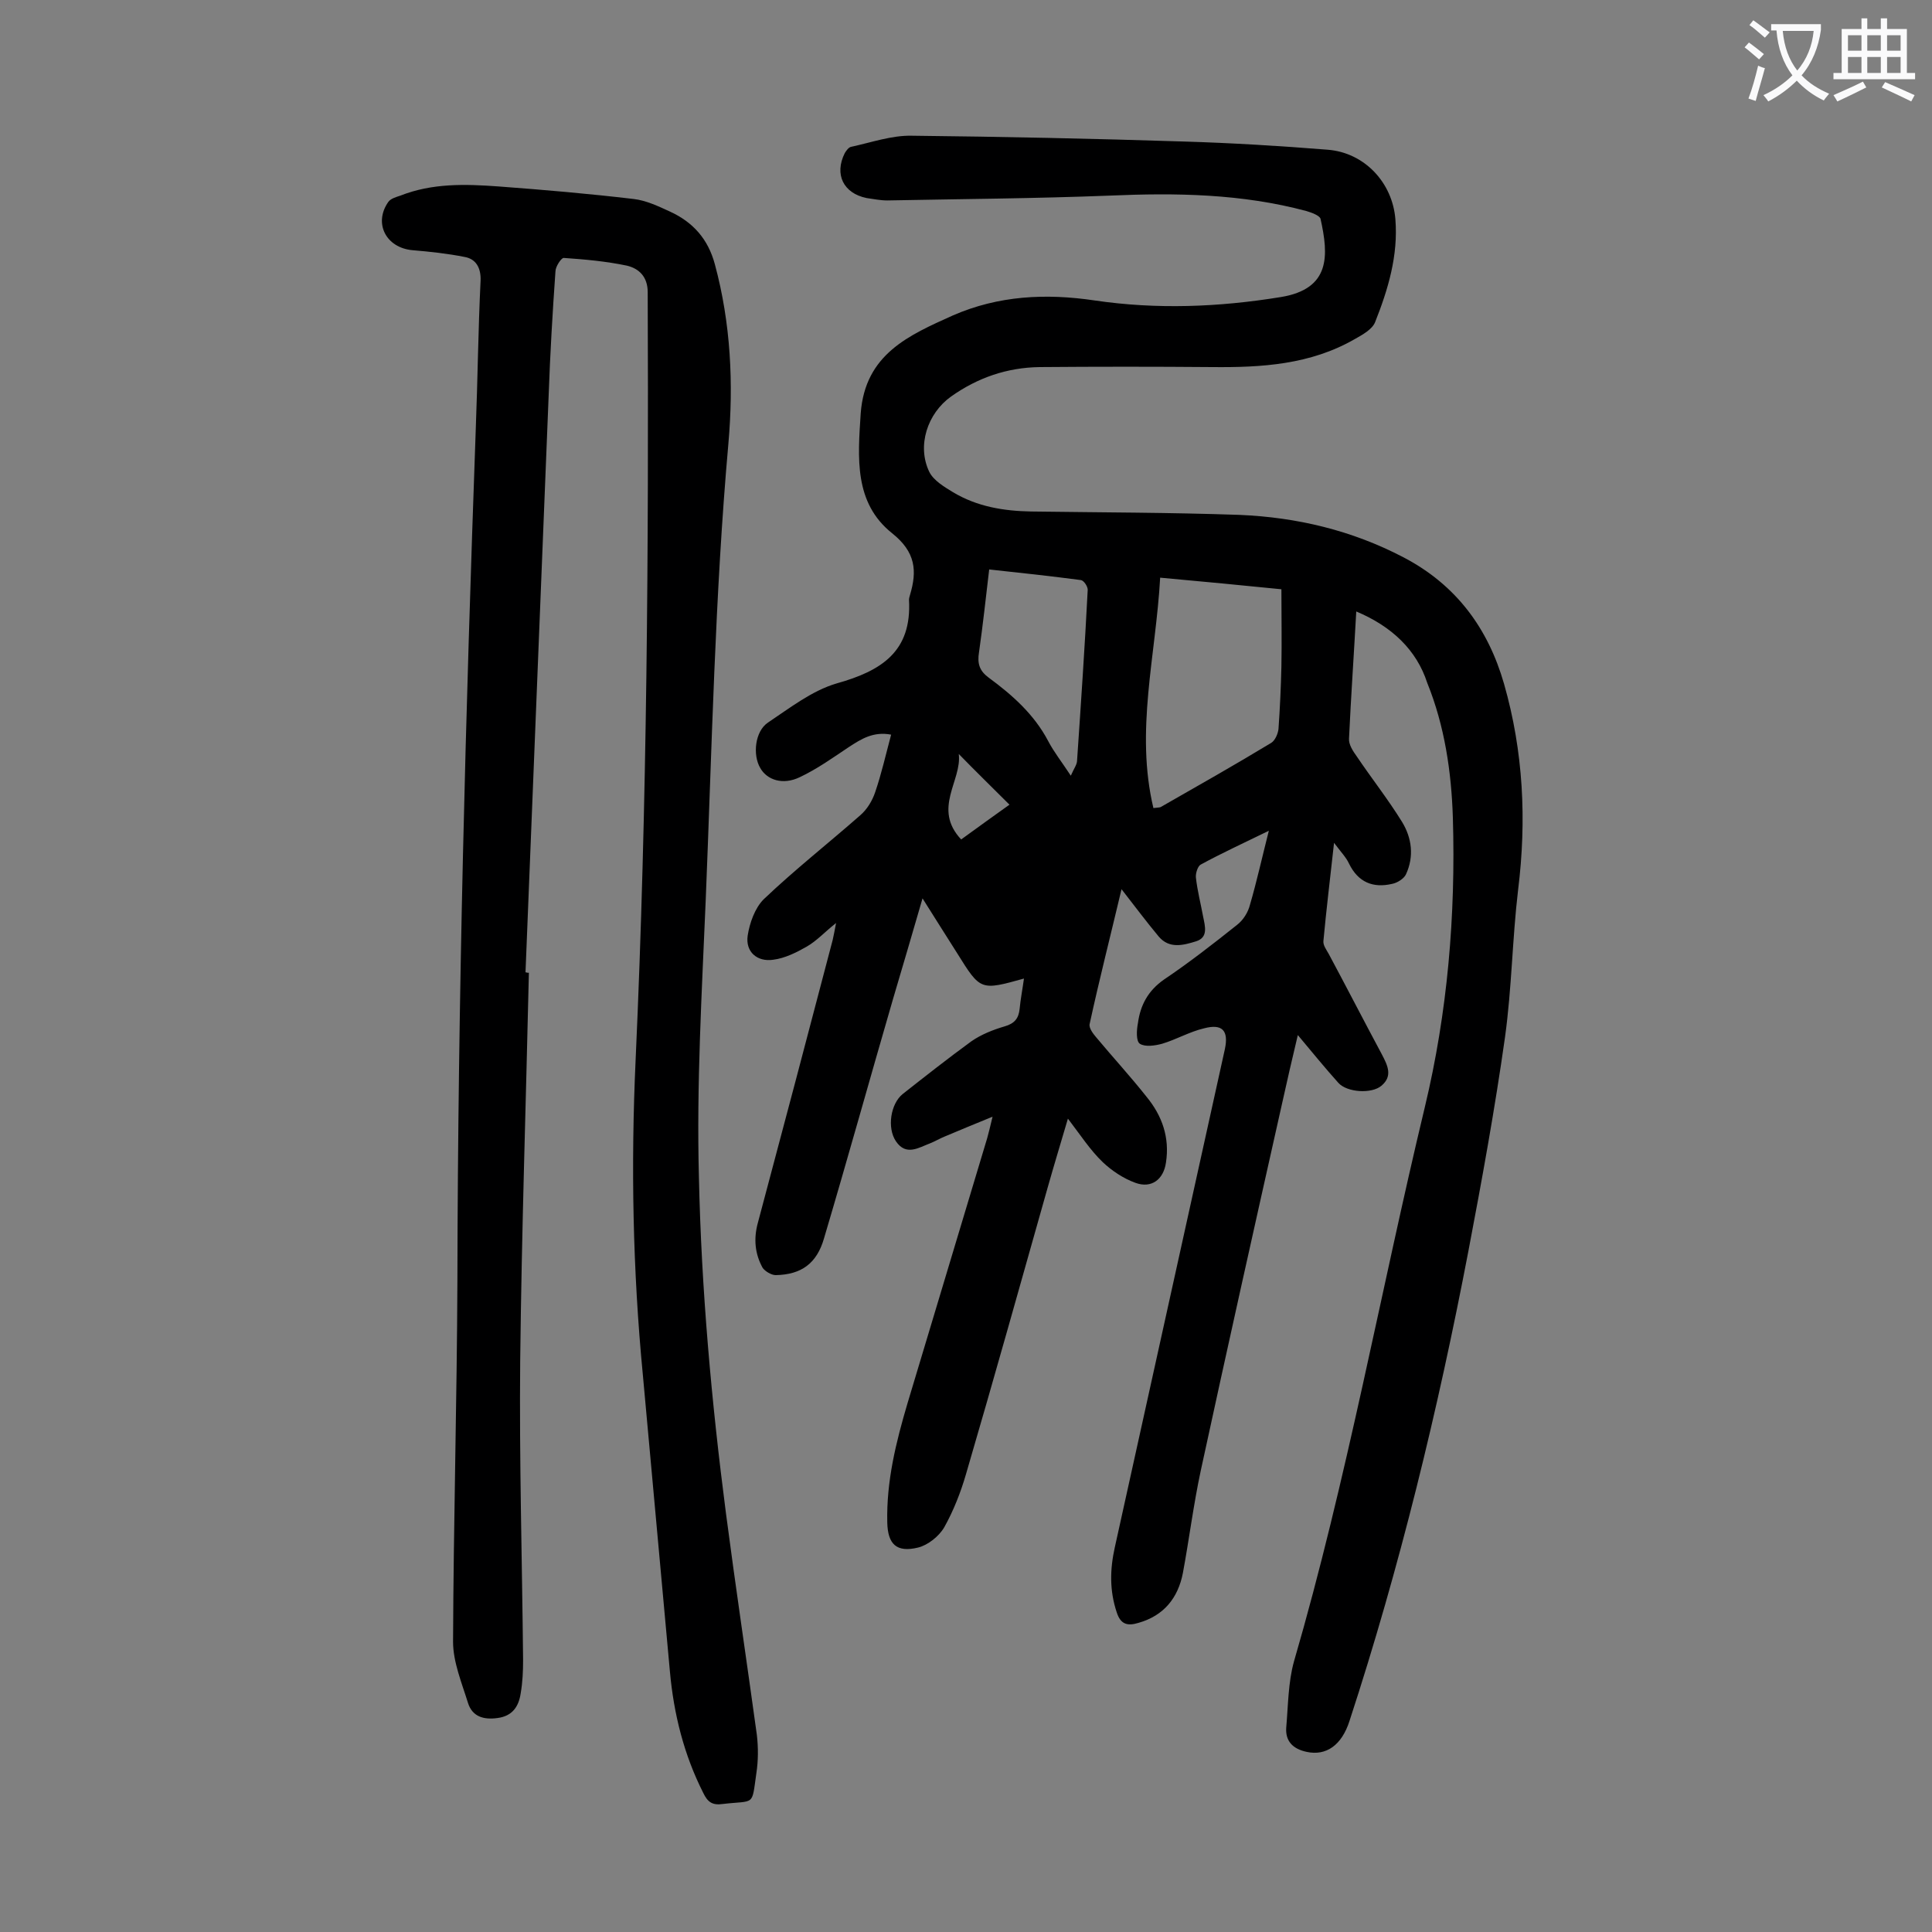
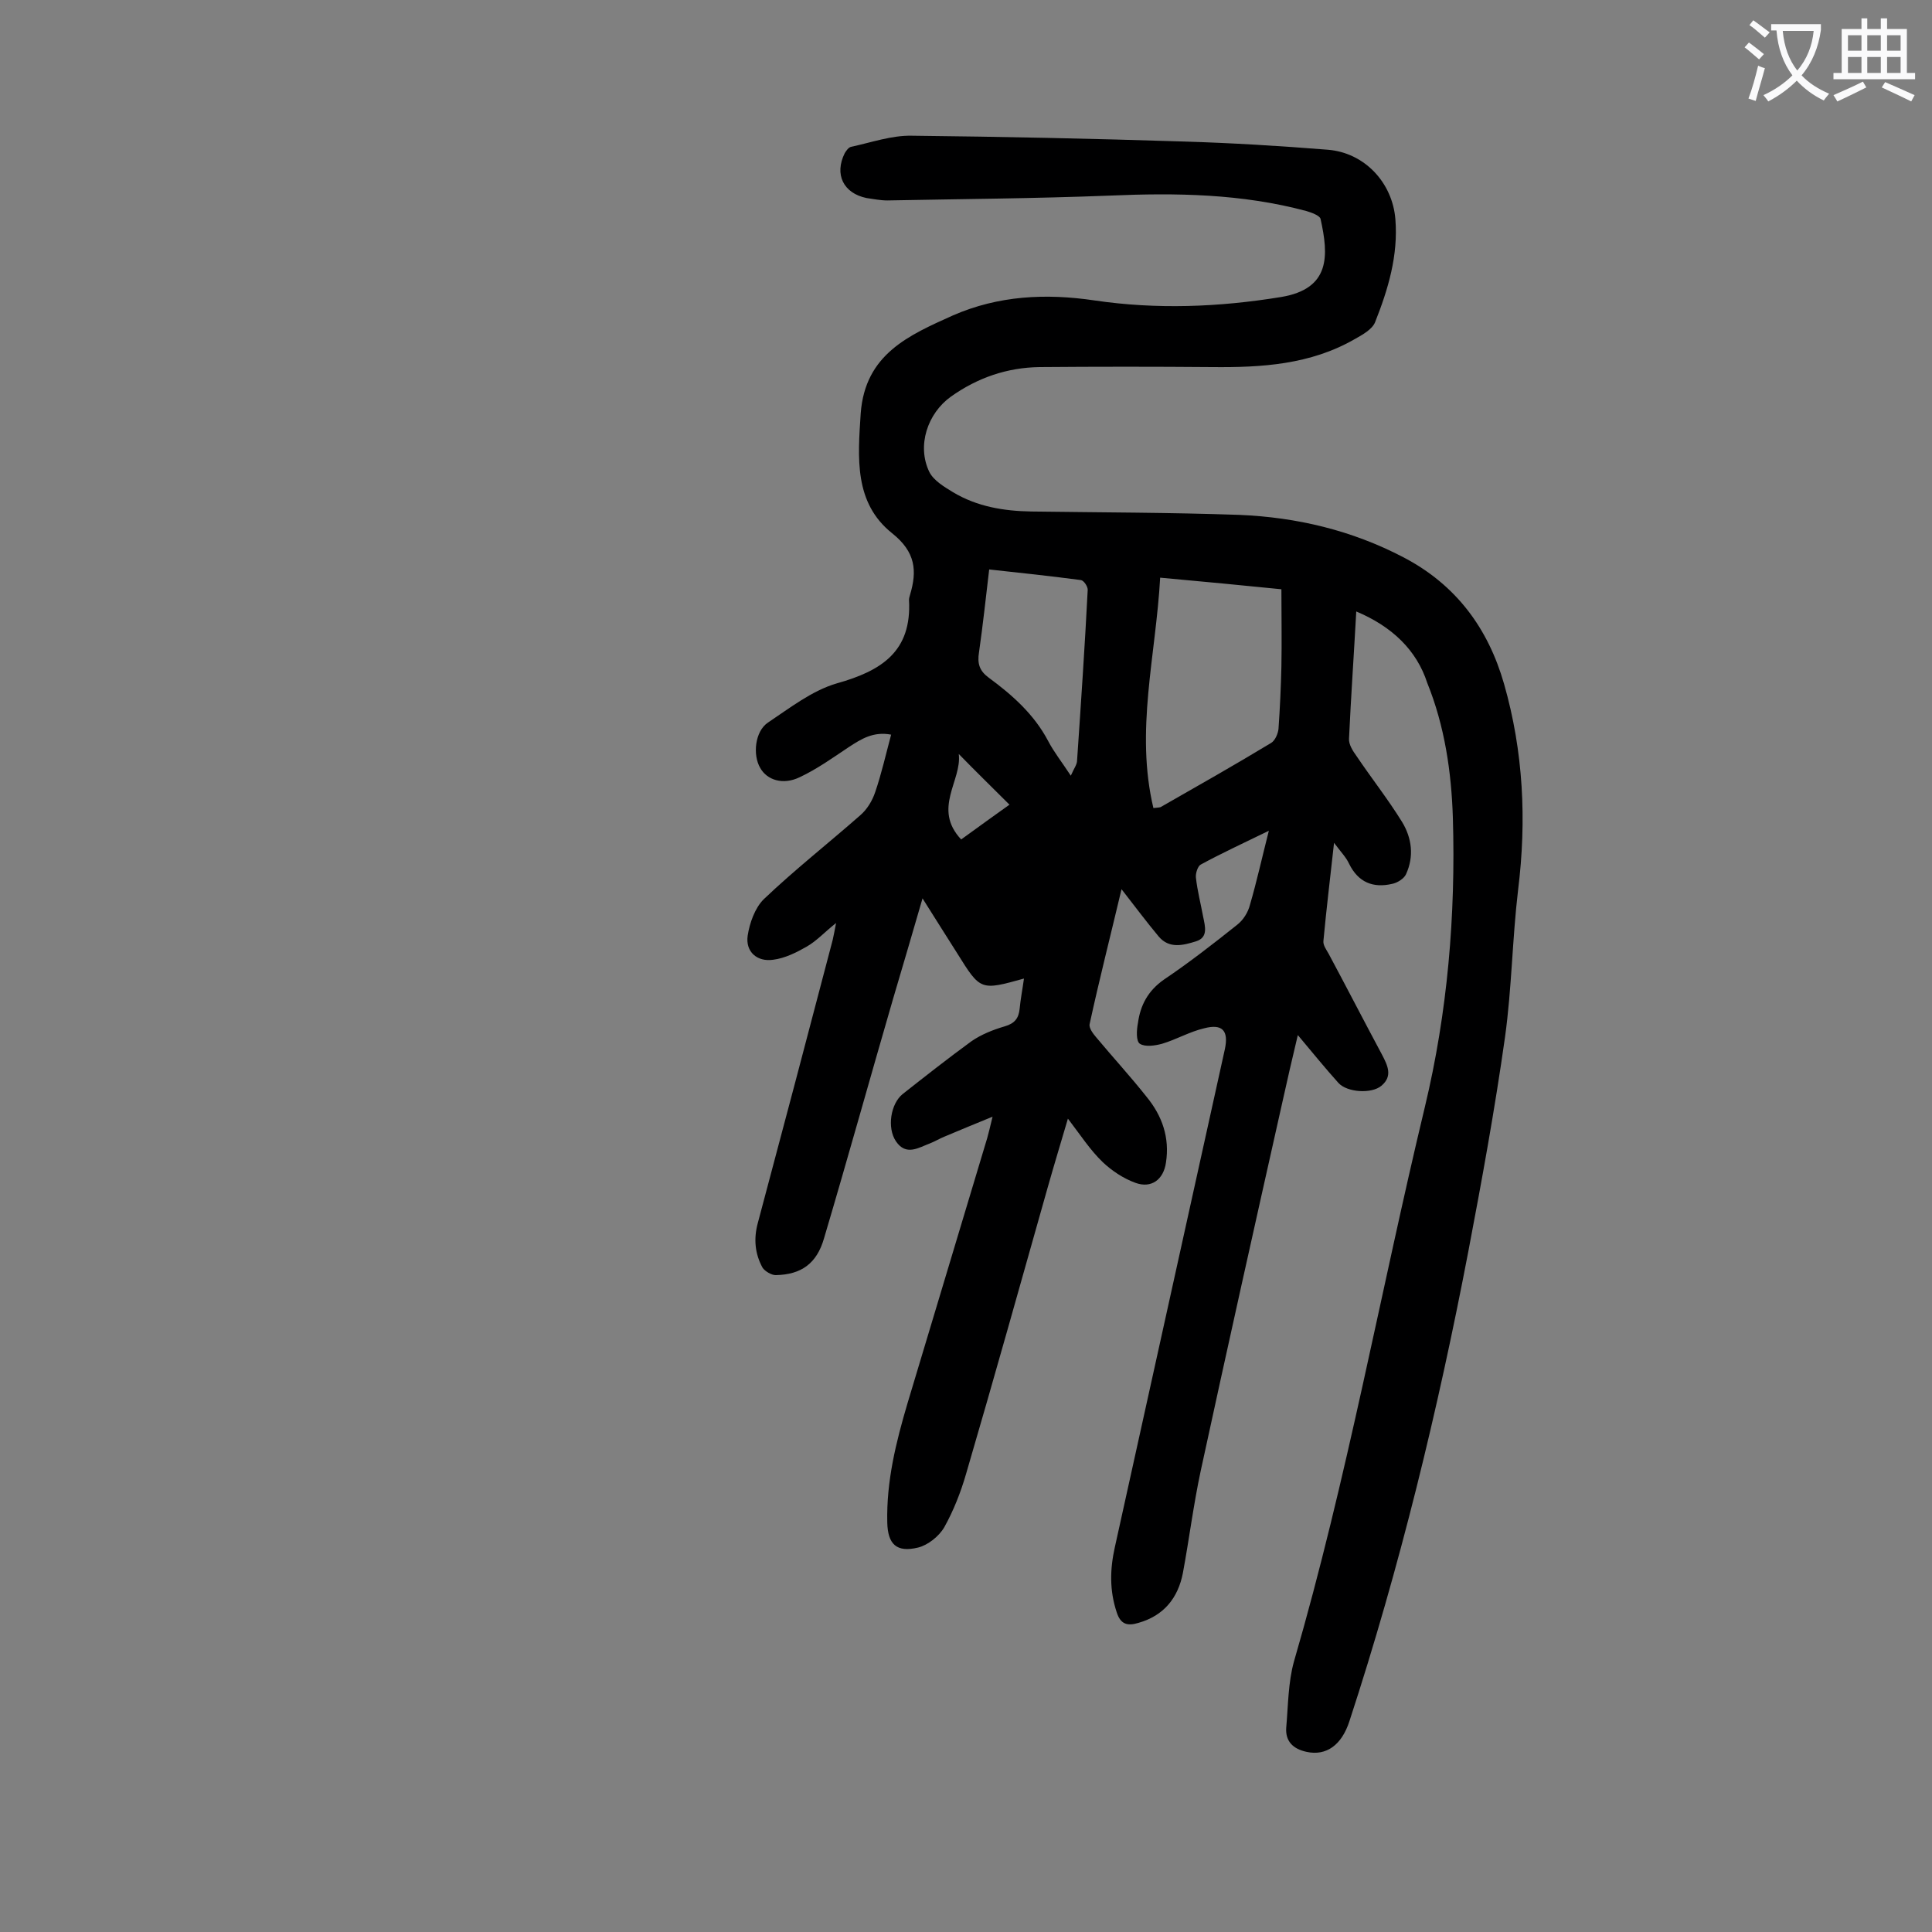
<svg xmlns="http://www.w3.org/2000/svg" enable-background="new 0 0 400 400" viewBox="0 0 400 400">
  <rect x="0" y="0" width="400" height="400" fill="#808080" stroke="none" />
  <path d="m280.8 126.6c-.5 9.1-1.1 17.7-1.5 26.3-.1 1.2.8 2.6 1.6 3.7 3.1 4.6 6.5 8.9 9.4 13.6 2 3.3 2.5 7.1.8 10.8-.4.9-1.8 1.8-2.9 2-3.9.9-7-.3-8.9-4.2-.6-1.3-1.6-2.3-3.1-4.3-.8 7.3-1.6 13.8-2.2 20.3-.1.9.6 1.8 1.1 2.7 3.7 6.9 7.3 13.9 11 20.8 1.2 2.3 2.3 4.5-.1 6.5-2 1.7-7.1 1.4-8.9-.6-2.7-3-5.3-6.2-8.4-9.9-1.2 5-2.2 9.4-3.2 13.9-5.7 25.4-11.4 50.9-16.9 76.3-1.5 7-2.4 14.2-3.7 21.2-1 5.1-3.9 8.8-9.2 10.3-2.3.7-3.7.3-4.5-2.2-1.5-4.5-1.4-8.9-.4-13.4 7.6-34.4 15.2-68.8 22.8-103.2.8-3.8-.5-5.3-4.3-4.3-3 .7-5.7 2.3-8.7 3.2-1.5.4-3.5.7-4.6 0-.8-.5-.7-2.8-.4-4.3.5-3.7 2.1-6.7 5.4-9 5.2-3.5 10.2-7.4 15.1-11.3 1.3-1 2.3-2.6 2.7-4.2 1.4-4.8 2.5-9.8 3.9-15.3-5.1 2.5-9.7 4.6-14.1 7-.6.3-1.1 1.8-1 2.7.3 2.7 1 5.4 1.5 8.1.4 2 1.1 4.3-1.5 5.1s-5.5 1.6-7.7-1c-2.5-3-4.9-6.2-7.7-9.8-2.3 9.7-4.6 18.7-6.6 27.9-.2.8.7 2 1.3 2.7 3.5 4.2 7.1 8.1 10.5 12.4 3.2 3.9 4.8 8.4 4 13.6-.5 3.5-3 5.4-6.3 4.2-2.5-.9-4.9-2.5-6.8-4.3-2.6-2.5-4.6-5.6-7.2-9-1.5 5.1-2.9 9.7-4.2 14.3-5.6 19.8-11.1 39.5-16.9 59.3-1.1 3.8-2.6 7.6-4.5 11-1.1 1.9-3.4 3.7-5.4 4.2-4.5 1.1-6.3-.7-6.4-5.2-.2-8.5 1.8-16.6 4.2-24.7 5.5-18.3 11-36.6 16.5-54.9.3-1.1.6-2.3 1.1-4.4-3.7 1.5-6.8 2.8-9.9 4.1-1 .4-2 1-3 1.4-2.4.9-5 2.7-7.1-.4-1.9-2.8-1.1-7.8 1.4-9.8 4.7-3.7 9.4-7.4 14.2-10.9 2-1.4 4.5-2.4 6.9-3.1 2.1-.6 2.9-1.7 3.1-3.6.2-2.1.6-4.1.9-6.3-9 2.5-9 2.5-13.8-5.2-2.3-3.6-4.6-7.3-7.2-11.4-2.1 7.3-4.1 14-6.1 20.8-4.8 16.5-9.4 33.1-14.3 49.6-1.5 5.2-4.7 7.5-10 7.6-.9 0-2.2-.8-2.7-1.5-1.6-2.9-1.9-6-1-9.3 5.2-19.5 10.4-39.1 15.5-58.6.2-.9.4-1.9.7-3.5-2.4 1.9-4 3.7-6.1 4.9s-4.5 2.4-6.9 2.7c-3.3.5-5.8-1.6-5.3-5 .4-2.6 1.5-5.7 3.3-7.5 6.4-6.1 13.4-11.6 20-17.4 1.4-1.2 2.5-3 3.1-4.8 1.3-3.8 2.2-7.8 3.3-11.9-3.7-.7-6.2.9-8.8 2.6-3.3 2.2-6.5 4.5-10.1 6.2-3.5 1.7-6.8.6-8.2-1.9-1.6-2.7-1.1-7.6 1.6-9.4 4.5-3 9.1-6.6 14.2-8.1 9.3-2.6 15.6-6.6 15-17.3 0-.3.1-.7.2-1 1.5-5 1.2-8.9-3.7-12.8-7.9-6.3-7.1-15.6-6.5-24.8.9-12.3 10-16.2 19.1-20.3 9.4-4.1 19.2-4.6 29.3-3.1 12.9 1.9 25.7 1.4 38.6-.7 10.3-1.7 9.9-8.6 8.2-16.2-.2-.7-1.9-1.3-2.9-1.6-13.4-3.6-27-3.8-40.8-3.2-15.3.6-30.7.7-46 1-1.4 0-2.9-.3-4.3-.5-4.8-1-6.7-4.9-4.5-9.3.3-.5.8-1.2 1.3-1.3 4.2-.9 8.4-2.4 12.6-2.3 18.8.2 37.6.6 56.3 1.2 9.9.3 19.9.9 29.8 1.7 7.6.6 13.4 6.8 14 14.4.6 7.5-1.5 14.5-4.2 21.3-.6 1.5-2.6 2.6-4.2 3.5-9.2 5.3-19.3 5.9-29.5 5.8-11.9-.1-23.9-.1-35.8 0-6.7.1-12.8 2.2-18.3 6.1-4.9 3.5-7.1 10.2-4.5 15.6.9 1.8 3.1 3.1 4.9 4.2 5 3 10.5 3.9 16.2 4 14.4.2 28.7.2 43.1.7 11.9.5 23.3 3.2 34 8.8 10.9 5.7 17.5 14.7 20.8 26.2 4 14 4.7 28.2 2.9 42.7-1.2 10.1-1.3 20.3-2.7 30.4-2.1 14.9-4.8 29.7-7.6 44.4-6.3 32.9-14.2 65.4-24.6 97.2-1.6 5-4.8 7.3-8.9 6.4-2.8-.6-4.4-2.2-4.2-5 .4-4.6.4-9.4 1.6-13.7 11-37.8 17.9-76.5 27.1-114.8 4.7-19.6 6.4-39.7 5.8-59.9-.3-9.5-1.7-19-5.3-27.9-2.2-6.8-7.3-11.7-14.7-14.8zm-40.6-7c-.9 16.2-5.2 31.7-1.4 47.7.9-.1 1.2-.1 1.5-.2 7.7-4.4 15.3-8.7 22.9-13.3.8-.5 1.4-1.9 1.5-2.9.3-4.3.5-8.6.6-12.9.1-5.2 0-10.5 0-16-8-.8-16.2-1.6-25.1-2.4zm-35.4-1.7c-.7 5.9-1.3 11.5-2.1 17.1-.4 2.4.1 3.9 2 5.3 4.9 3.6 9.4 7.6 12.3 13.1 1.2 2.3 2.8 4.3 4.7 7.2.7-1.6 1.3-2.3 1.3-3.2.8-11.8 1.6-23.5 2.2-35.3 0-.7-.8-1.9-1.4-2-6.1-.8-12.4-1.5-19-2.2zm-5.8 55.9c3.7-2.7 7.2-5.2 10-7.2-3.6-3.6-7.1-7-10.5-10.5.7 5.5-5.5 11.3.5 17.7z" fill="#000001" />
-   <path d="m109.5 201.4c-.6 26.8-1.5 53.5-1.8 80.3-.2 20.7.4 41.4.6 62 0 2.3-.1 4.6-.5 6.9-.4 2.7-1.7 4.7-4.8 5.1-2.9.4-5.2-.3-6.1-3.1-1.3-4.2-3.1-8.5-3.1-12.7.1-24.9.8-49.7.9-74.6.1-58.8 1.7-117.6 3.8-176.4.4-10.3.5-20.6 1-30.8.1-2.7-1-4.5-3.3-4.9-3.5-.7-7.2-1.1-10.8-1.4-5.5-.5-8.1-5.6-5-10 .5-.7 1.6-1 2.5-1.3 6.6-2.6 13.4-2.4 20.3-1.9 9.4.7 18.7 1.5 28 2.6 2.6.3 5.1 1.5 7.5 2.6 4.8 2.2 7.9 5.7 9.3 10.9 3.3 12.2 3.9 24.7 2.8 37.2-2.8 31.5-3.4 63.1-4.7 94.7-.8 19-1.9 38-1.4 57 .5 23.3 2.6 46.6 5.6 69.7 2 15.3 4.3 30.6 6.4 45.9.3 2.6.3 5.3-.1 7.9-1 7-.2 5.6-7 6.4-2.1.3-3.1-.4-4-2.3-4-7.9-6.1-16.3-6.9-25.1-1.9-20.5-3.7-40.9-5.6-61.4-2.1-21.7-2.5-43.5-1.5-65.3 2.4-52.9 2.7-105.9 2.5-158.9 0-3.2-1.8-4.9-4.3-5.5-4.3-.9-8.7-1.3-13.1-1.6-.5 0-1.7 1.8-1.7 2.8-.6 8.5-1.1 17-1.4 25.5-1.6 39.9-3.2 79.8-4.8 119.6.3.1.5.1.7.1z" fill="#000001" />
  <g fill="#fafafb">
    <path d="m362.1 8.8c1.1.8 2.1 1.6 3.1 2.4l-1 1.1c-1.3-1.1-2.3-2-3-2.5zm1.9 4.8c.5.2.9.4 1.4.5-.6 2.3-1.3 4.5-1.9 6.8l-1.5-.5c.8-2.1 1.4-4.3 2-6.8zm-1-9.4c1.3.9 2.4 1.8 3.4 2.5l-1 1.1c-1.4-1.2-2.4-2.1-3.2-2.6zm3.7 2.2v-1.4h10.3v1.2c-.5 3.6-1.8 6.8-4 9.4 1.5 1.6 3.4 2.8 5.7 3.8-.3.4-.7.8-1.1 1.4-2.3-1.1-4.1-2.5-5.6-4.1-1.6 1.6-3.6 3.1-5.9 4.3-.3-.5-.7-.9-1-1.3 2.4-1.1 4.4-2.5 6-4.1-1.9-2.5-3-5.6-3.3-9.3h-1.1zm8.8 0h-6.4c.3 3.3 1.3 6 3 8.2 2-2.3 3.1-5.1 3.4-8.2z" />
    <path d="m385.3 3.8h1.3v2.2h2.8v-2.2h1.3v2.2h4.1v9.1h1.7v1.3h-16.9v-1.3h1.7v-9.1h4.1v-2.2zm.4 13.1.7 1.2c-1.8.9-3.8 1.9-6 2.9-.2-.4-.5-.8-.8-1.3 2.3-1 4.3-1.9 6.1-2.8zm-3.1-6.4h2.8v-3.2h-2.8zm0 4.6h2.8v-3.3h-2.8zm4-4.6h2.8v-3.2h-2.8zm0 4.6h2.8v-3.3h-2.8zm3.7 1.9c2.1.9 4.1 1.8 6.1 2.7l-.7 1.3c-2.2-1.1-4.2-2-6.1-2.9zm3.2-9.7h-2.8v3.2h2.8zm-2.8 7.8h2.8v-3.3h-2.8z" />
  </g>
</svg>